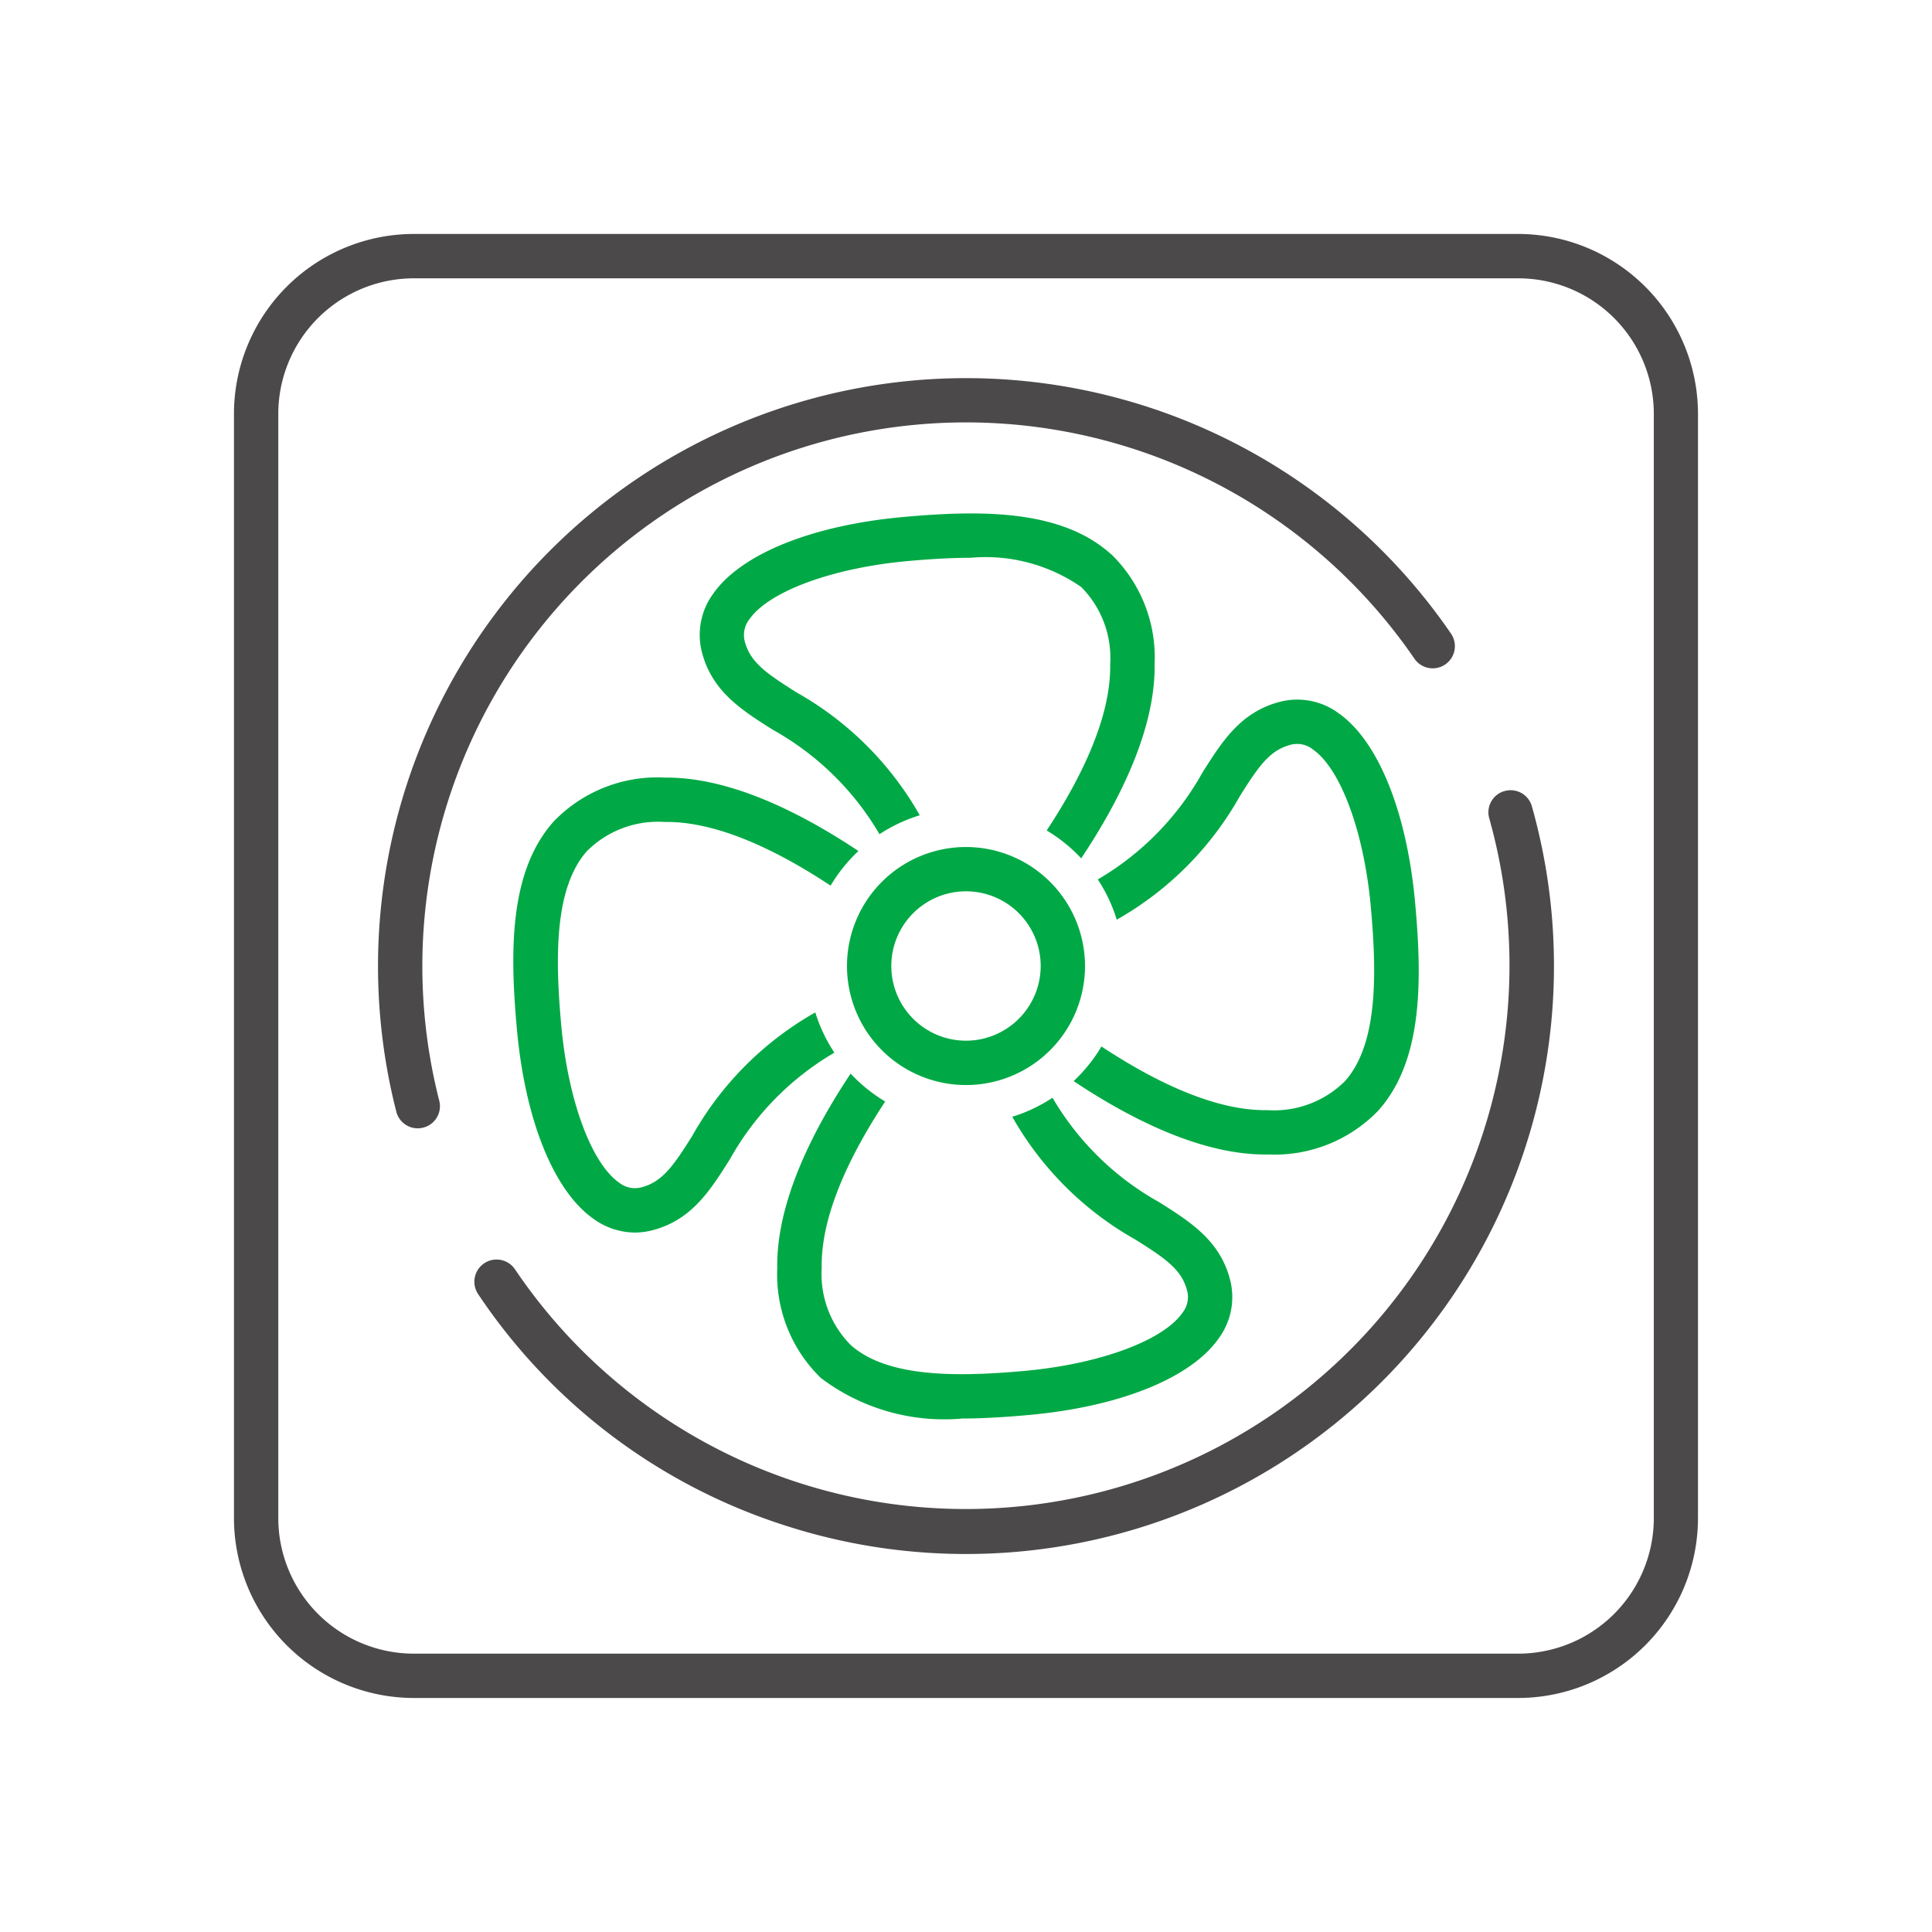
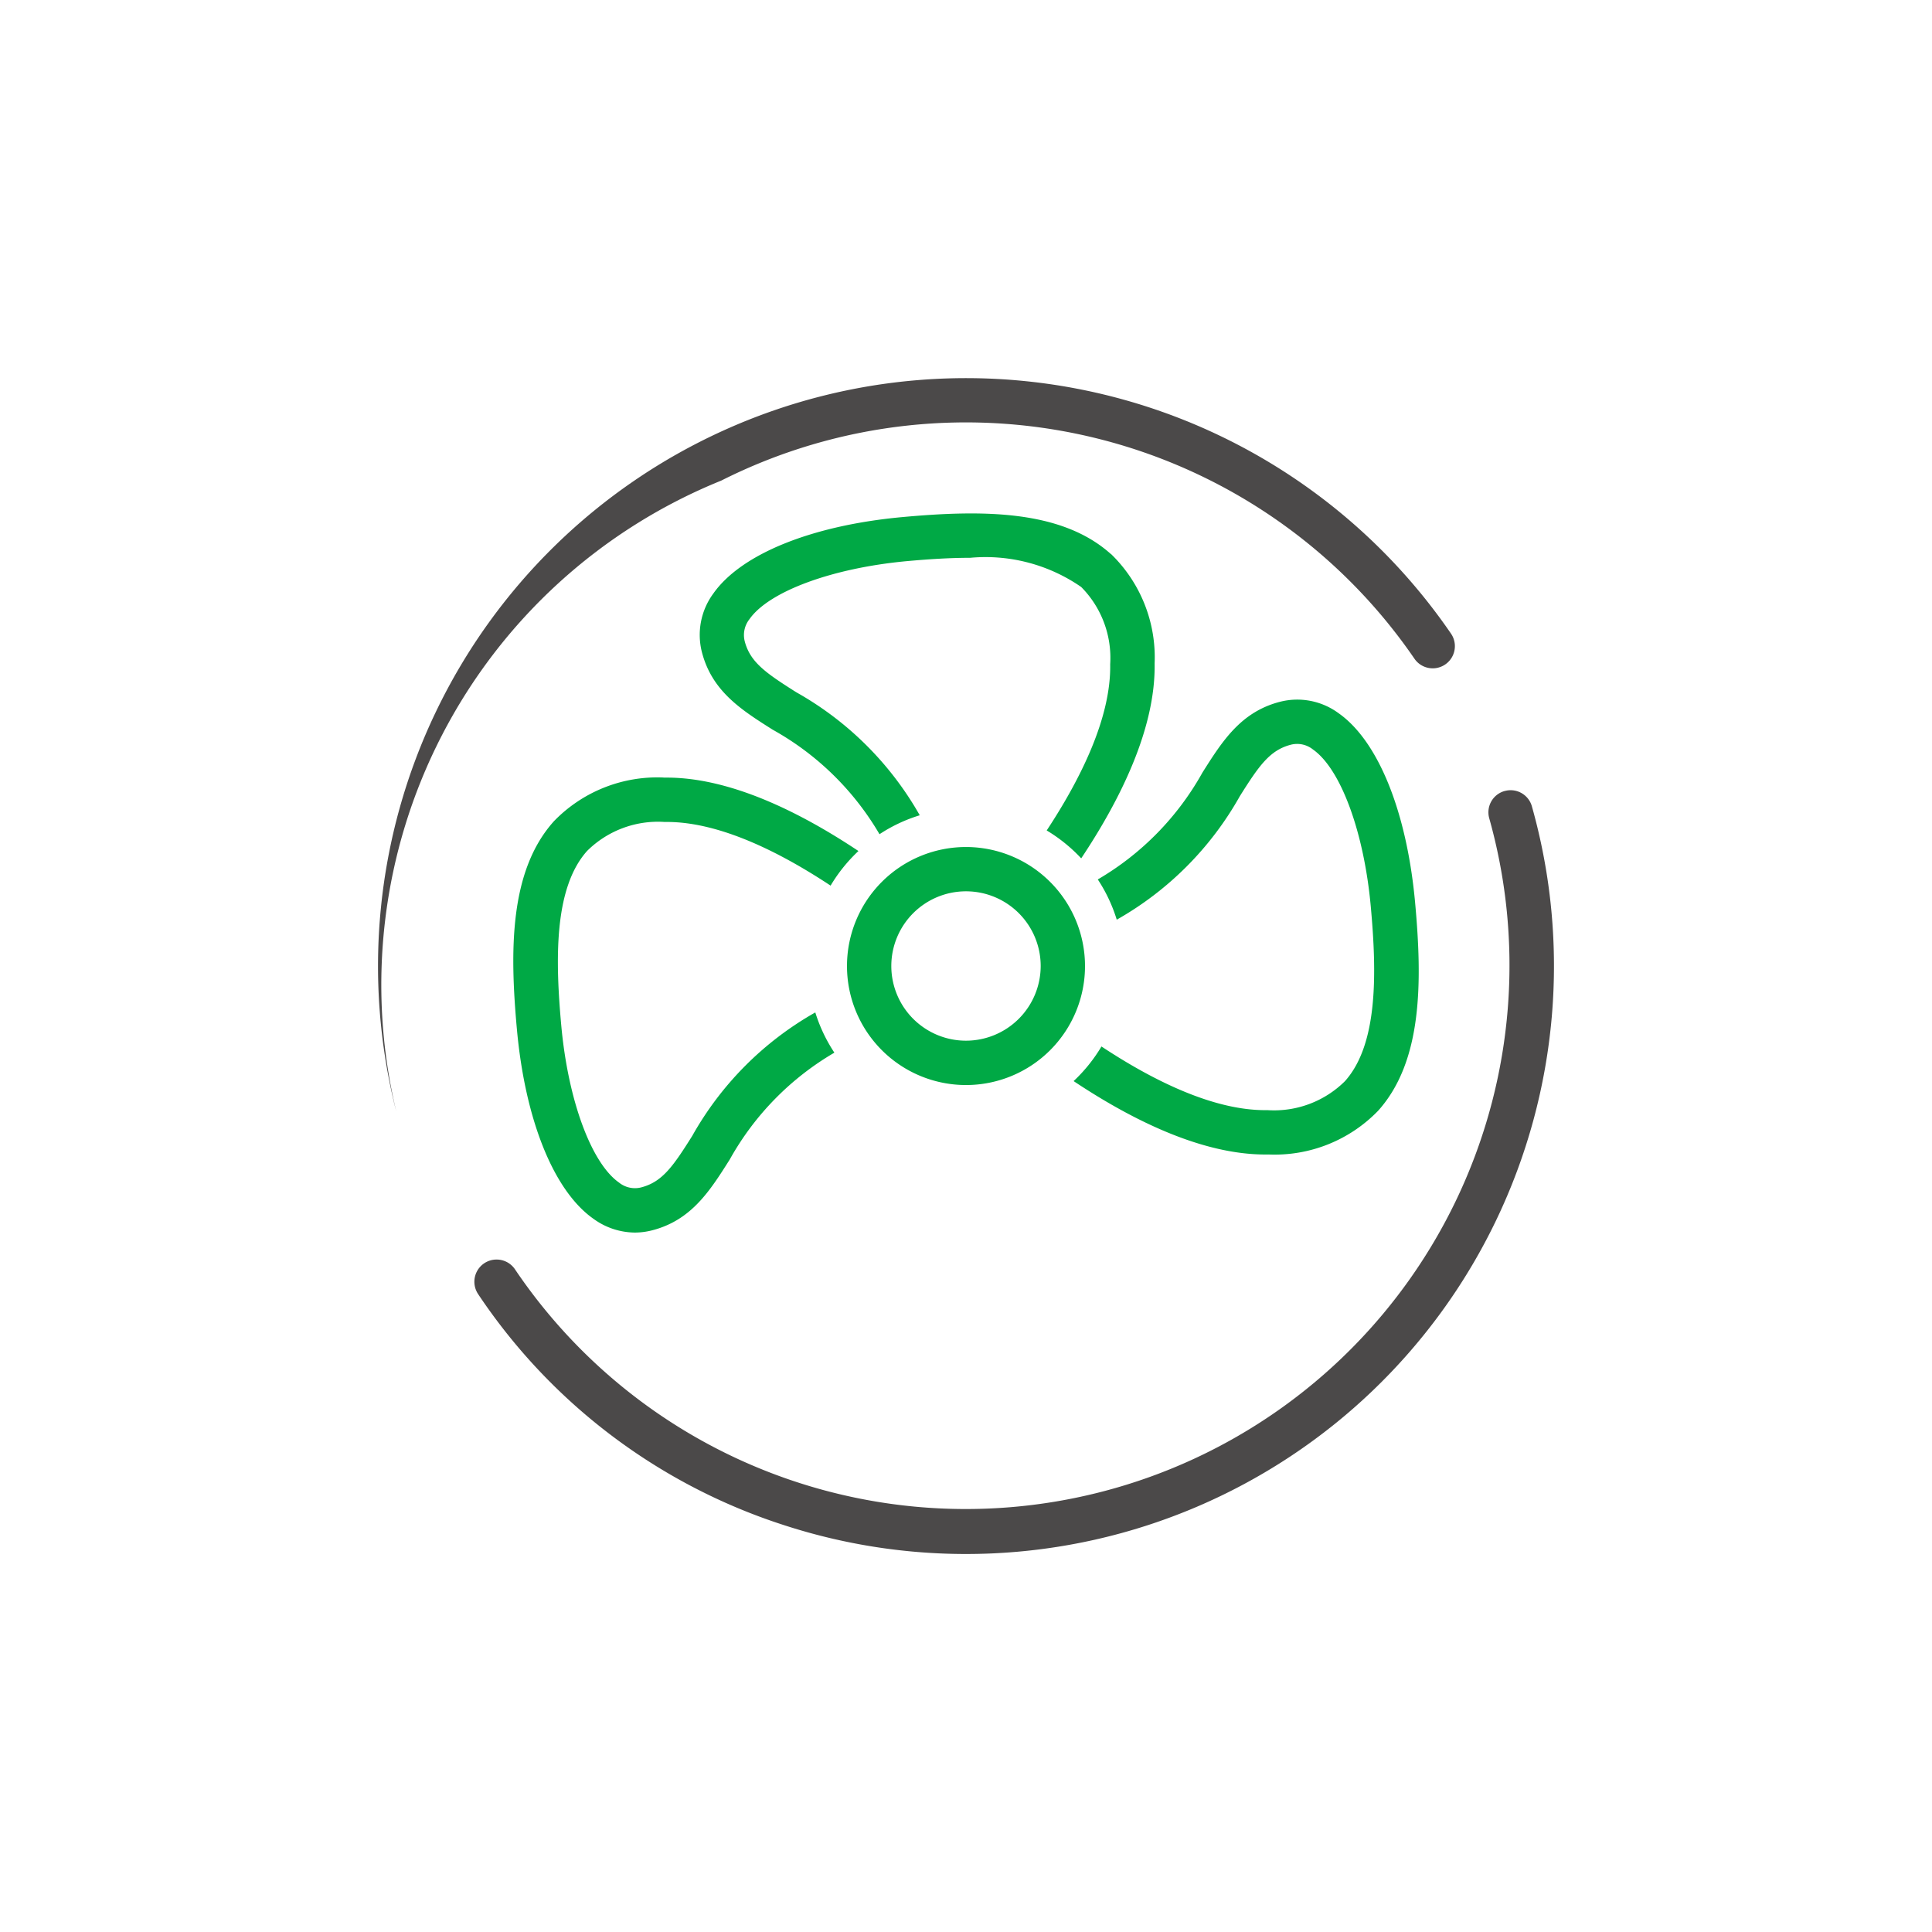
<svg xmlns="http://www.w3.org/2000/svg" width="70" height="70" viewBox="0 0 70 70">
  <defs>
    <clipPath id="clip-path">
      <rect id="長方形_335" data-name="長方形 335" width="70" height="70" fill="none" />
    </clipPath>
  </defs>
  <g id="グループ_127" data-name="グループ 127" clip-path="url(#clip-path)">
-     <path id="パス_381" data-name="パス 381" d="M57.087,10.556H17.071a6.523,6.523,0,0,0-6.515,6.515V57.086A6.523,6.523,0,0,0,17.071,63.6H57.087A6.522,6.522,0,0,0,63.6,57.086V17.071a6.522,6.522,0,0,0-6.515-6.515M62,57.086a4.914,4.914,0,0,1-4.908,4.908H17.071a4.914,4.914,0,0,1-4.909-4.908V17.071a4.914,4.914,0,0,1,4.909-4.908H57.087A4.914,4.914,0,0,1,62,17.071Z" transform="translate(-2.079 -2.079)" fill="#4b4949" />
    <path id="パス_382" data-name="パス 382" d="M55.5,48.044a5.212,5.212,0,0,0,3.97-1.584c1.617-1.8,1.6-4.692,1.34-7.544-.3-3.285-1.334-5.849-2.771-6.859a2.523,2.523,0,0,0-2.135-.412c-1.417.369-2.087,1.435-2.8,2.563a10.268,10.268,0,0,1-3.791,3.871A5.682,5.682,0,0,1,50,39.537a11.738,11.738,0,0,0,4.459-4.474c.684-1.088,1.079-1.665,1.844-1.864a.916.916,0,0,1,.807.172c1.009.708,1.849,2.995,2.094,5.69.216,2.371.274,4.977-.936,6.327a3.645,3.645,0,0,1-2.8,1.05h-.092c-1.9,0-4.073-1.08-5.93-2.307a5.727,5.727,0,0,1-1.009,1.254c2.092,1.394,4.625,2.66,6.944,2.66H55.5" transform="translate(-9.538 -6.215)" fill="#00a945" />
-     <path id="パス_383" data-name="パス 383" d="M41.729,60.933c.809,0,1.643-.055,2.473-.13,3.286-.3,5.85-1.336,6.859-2.771a2.522,2.522,0,0,0,.412-2.136c-.37-1.416-1.435-2.087-2.563-2.8a10.254,10.254,0,0,1-3.868-3.786A5.688,5.688,0,0,1,43.583,50a11.738,11.738,0,0,0,4.471,4.455c1.088.685,1.665,1.079,1.865,1.844a.918.918,0,0,1-.172.806c-.708,1.009-2.995,1.85-5.691,2.1-2.371.215-4.978.272-6.327-.937a3.647,3.647,0,0,1-1.05-2.8c-.036-1.923,1.058-4.135,2.3-6.021a5.745,5.745,0,0,1-1.252-1.011c-1.417,2.127-2.7,4.711-2.659,7.061a5.216,5.216,0,0,0,1.584,3.97,7.413,7.413,0,0,0,5.071,1.471" transform="translate(-6.907 -9.537)" fill="#00a945" />
    <path id="パス_384" data-name="パス 384" d="M46.465,24.635c-1.8-1.617-4.692-1.6-7.545-1.34-3.285.3-5.85,1.336-6.859,2.771A2.527,2.527,0,0,0,31.65,28.2c.371,1.416,1.436,2.087,2.563,2.8a10.257,10.257,0,0,1,3.869,3.786A5.67,5.67,0,0,1,39.54,34.1a11.748,11.748,0,0,0-4.47-4.455C33.981,28.956,33.4,28.562,33.2,27.8a.925.925,0,0,1,.172-.807c.708-1.008,3-1.849,5.691-2.1.761-.069,1.546-.122,2.306-.122a6.086,6.086,0,0,1,4.021,1.058,3.647,3.647,0,0,1,1.05,2.8c.035,1.923-1.058,4.135-2.3,6.021a5.755,5.755,0,0,1,1.25,1.011c1.418-2.127,2.7-4.711,2.66-7.061a5.212,5.212,0,0,0-1.584-3.97" transform="translate(-6.216 -4.561)" fill="#00a945" />
    <path id="パス_385" data-name="パス 385" d="M28.6,35.078a5.212,5.212,0,0,0-3.97,1.584c-1.617,1.8-1.6,4.692-1.34,7.544.3,3.285,1.334,5.849,2.771,6.859a2.58,2.58,0,0,0,1.5.5,2.542,2.542,0,0,0,.64-.084c1.417-.369,2.087-1.435,2.8-2.563a10.268,10.268,0,0,1,3.791-3.871,5.682,5.682,0,0,1-.691-1.458,11.738,11.738,0,0,0-4.459,4.474c-.684,1.088-1.079,1.665-1.844,1.864a.918.918,0,0,1-.807-.172c-1.009-.708-1.849-2.995-2.094-5.69-.216-2.371-.274-4.977.936-6.327a3.643,3.643,0,0,1,2.8-1.05h.092c1.9,0,4.073,1.079,5.93,2.307a5.727,5.727,0,0,1,1.009-1.254c-2.092-1.394-4.625-2.66-6.944-2.66H28.6" transform="translate(-4.561 -6.907)" fill="#00a945" />
    <path id="パス_386" data-name="パス 386" d="M42.525,38.214a4.312,4.312,0,1,0,4.312,4.312,4.316,4.316,0,0,0-4.312-4.312m0,7.017a2.706,2.706,0,1,1,2.706-2.706,2.709,2.709,0,0,1-2.706,2.706" transform="translate(-7.525 -7.525)" fill="#00a945" />
-     <path id="パス_387" data-name="パス 387" d="M29.488,20.77a19.7,19.7,0,0,1,25.117,6.451.8.8,0,1,0,1.326-.907A21.305,21.305,0,0,0,17.718,43.637a.8.8,0,0,0,.777.6.787.787,0,0,0,.2-.026.8.8,0,0,0,.577-.977A19.706,19.706,0,0,1,29.488,20.77" transform="translate(-3.358 -3.356)" fill="#4b4949" />
+     <path id="パス_387" data-name="パス 387" d="M29.488,20.77a19.7,19.7,0,0,1,25.117,6.451.8.8,0,1,0,1.326-.907A21.305,21.305,0,0,0,17.718,43.637A19.706,19.706,0,0,1,29.488,20.77" transform="translate(-3.358 -3.356)" fill="#4b4949" />
    <path id="パス_388" data-name="パス 388" d="M58.726,35.681a.8.8,0,0,0-.553.991,19.7,19.7,0,0,1-35.3,16.338.8.8,0,0,0-1.334.9,21.1,21.1,0,0,0,11.014,8.347A21.305,21.305,0,0,0,59.717,36.235a.8.8,0,0,0-.991-.553" transform="translate(-4.214 -7.02)" fill="#4b4949" />
  </g>
</svg>